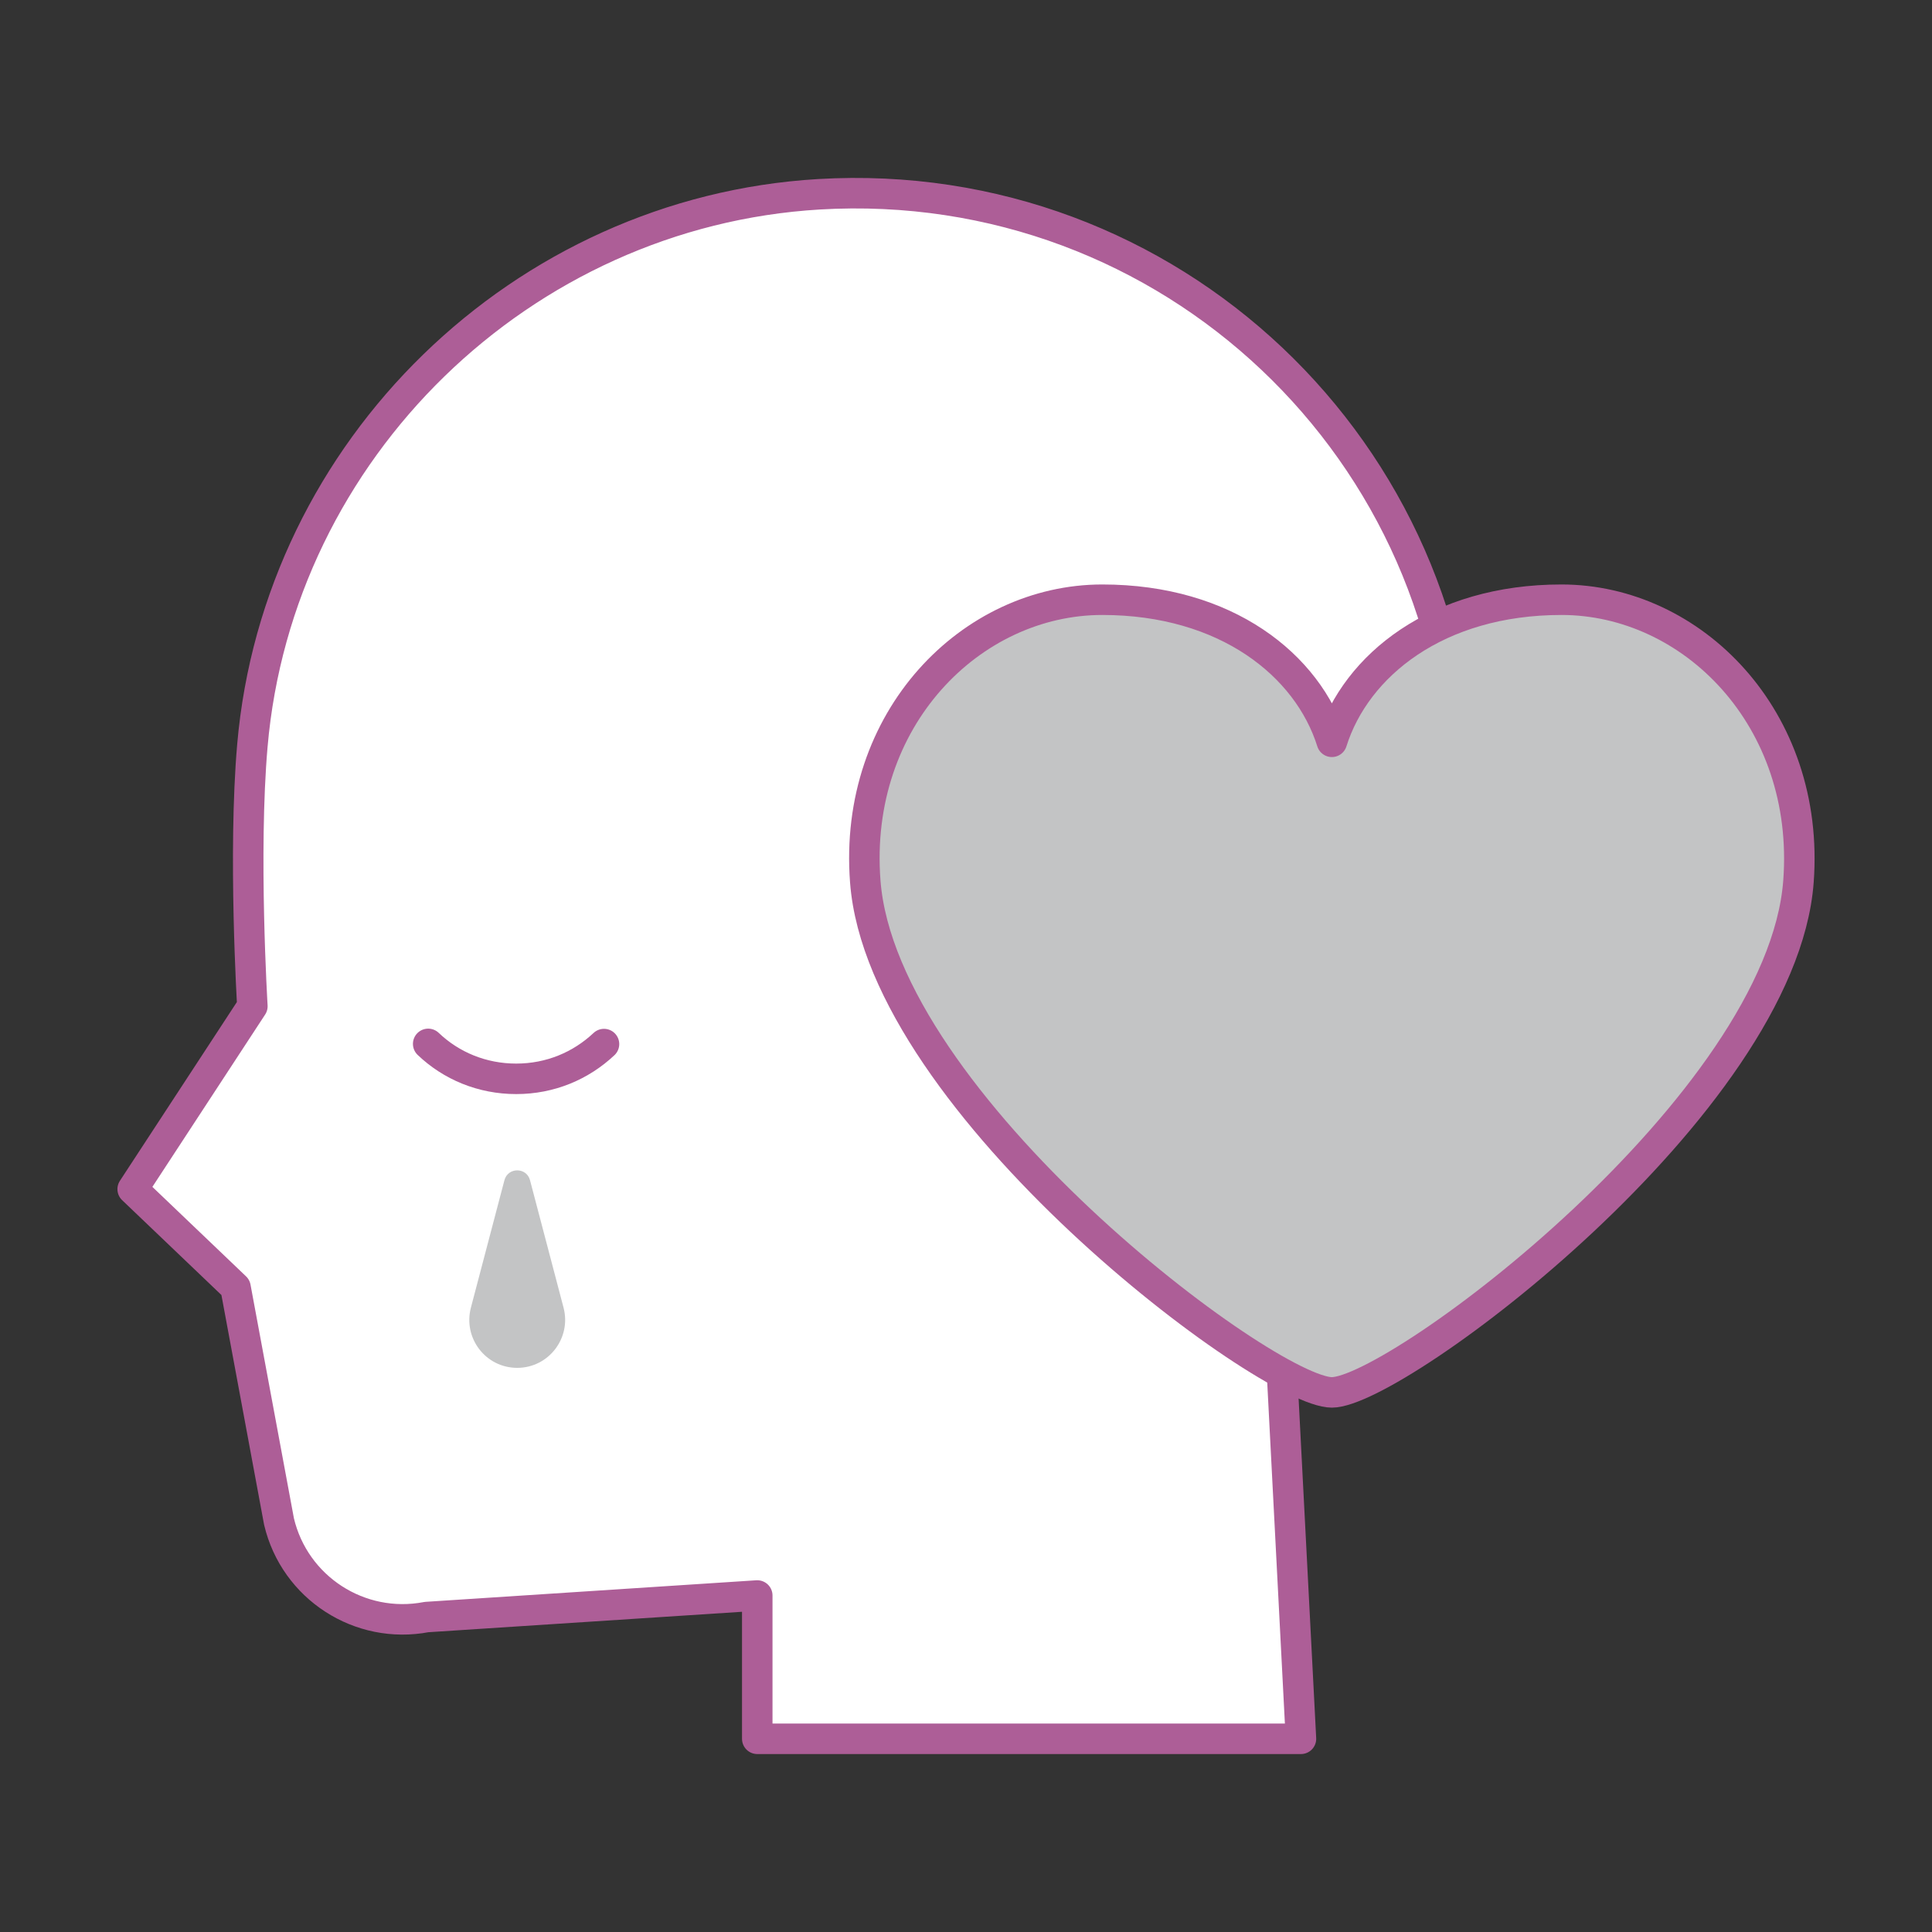
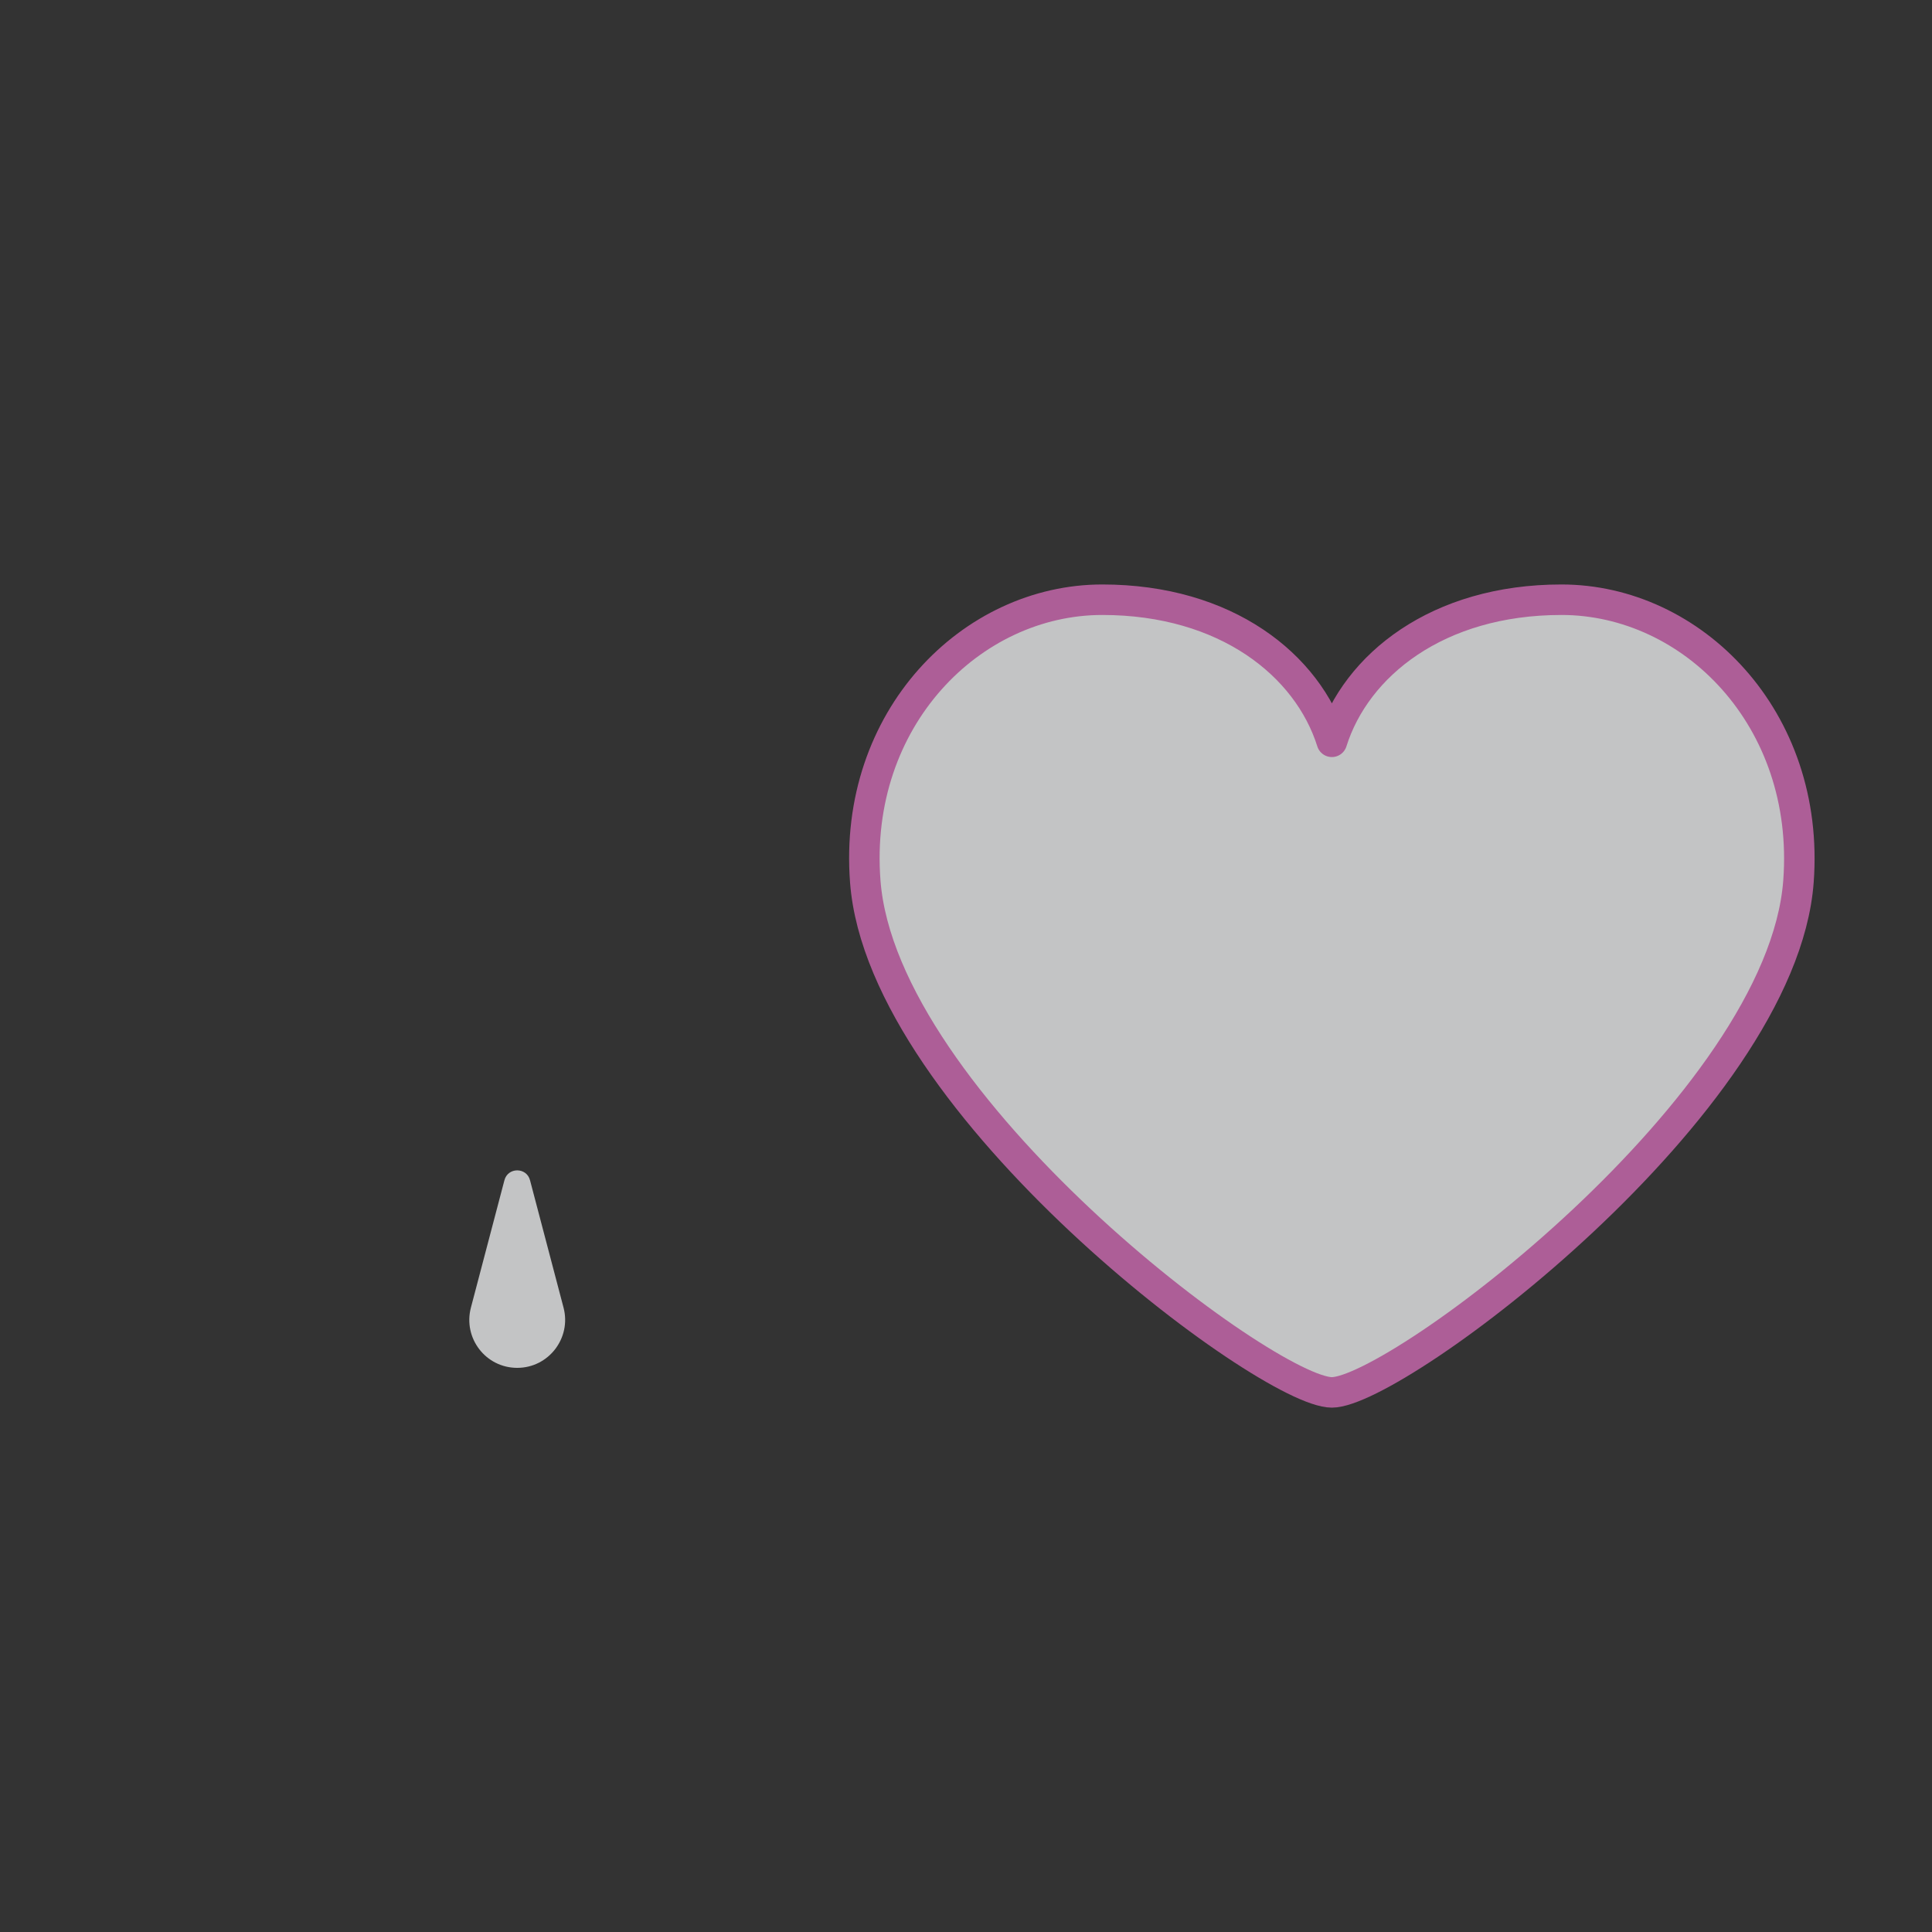
<svg xmlns="http://www.w3.org/2000/svg" width="70" height="70" viewBox="0 0 70 70" fill="none">
  <rect x="0" y="0" width="70" height="70" fill="#333333" stroke="none" />
-   <path d="M52.954 28.955C52.954 16.384 42.401 6.288 29.668 7.039C18.909 7.68 10.072 16.274 9.144 27.018C8.805 30.907 9.144 36.457 9.144 36.457L4.807 43.085L8.533 46.644L10.109 55.128C10.676 57.528 13.033 59.053 15.455 58.589L27.437 57.808V63H47.136L46.289 46.644L51.069 37.837C52.276 35.119 52.947 32.114 52.947 28.948L52.954 28.955Z" fill="white" stroke="#AD5E97" stroke-width="1.105" stroke-linecap="round" stroke-linejoin="round" />
-   <path d="M15.514 37.822C16.347 38.617 17.466 39.088 18.703 39.088C19.94 39.088 21.045 38.617 21.884 37.829" fill="white" />
-   <path d="M15.514 37.822C16.347 38.617 17.466 39.088 18.703 39.088C19.94 39.088 21.045 38.617 21.884 37.829" stroke="#AD5E97" stroke-width="1.105" stroke-linecap="round" stroke-linejoin="round" />
  <path d="M56.574 21.729C52.082 21.729 49.129 24.102 48.256 26.877C47.383 24.102 44.43 21.729 39.938 21.729C35.194 21.729 30.9 26.038 31.35 31.936C31.962 40.019 45.916 50.449 48.256 50.449C50.597 50.449 64.559 40.019 65.162 31.936C65.603 26.038 61.318 21.729 56.574 21.729Z" fill="#C3C4C5" stroke="#AD5E97" stroke-width="1.105" stroke-linecap="round" stroke-linejoin="round" />
  <path d="M18.74 49.56C17.599 49.56 16.774 48.485 17.061 47.381L18.276 42.763C18.401 42.285 19.079 42.285 19.204 42.763L20.419 47.381C20.706 48.478 19.881 49.56 18.74 49.56Z" fill="#C3C4C5" />
</svg>